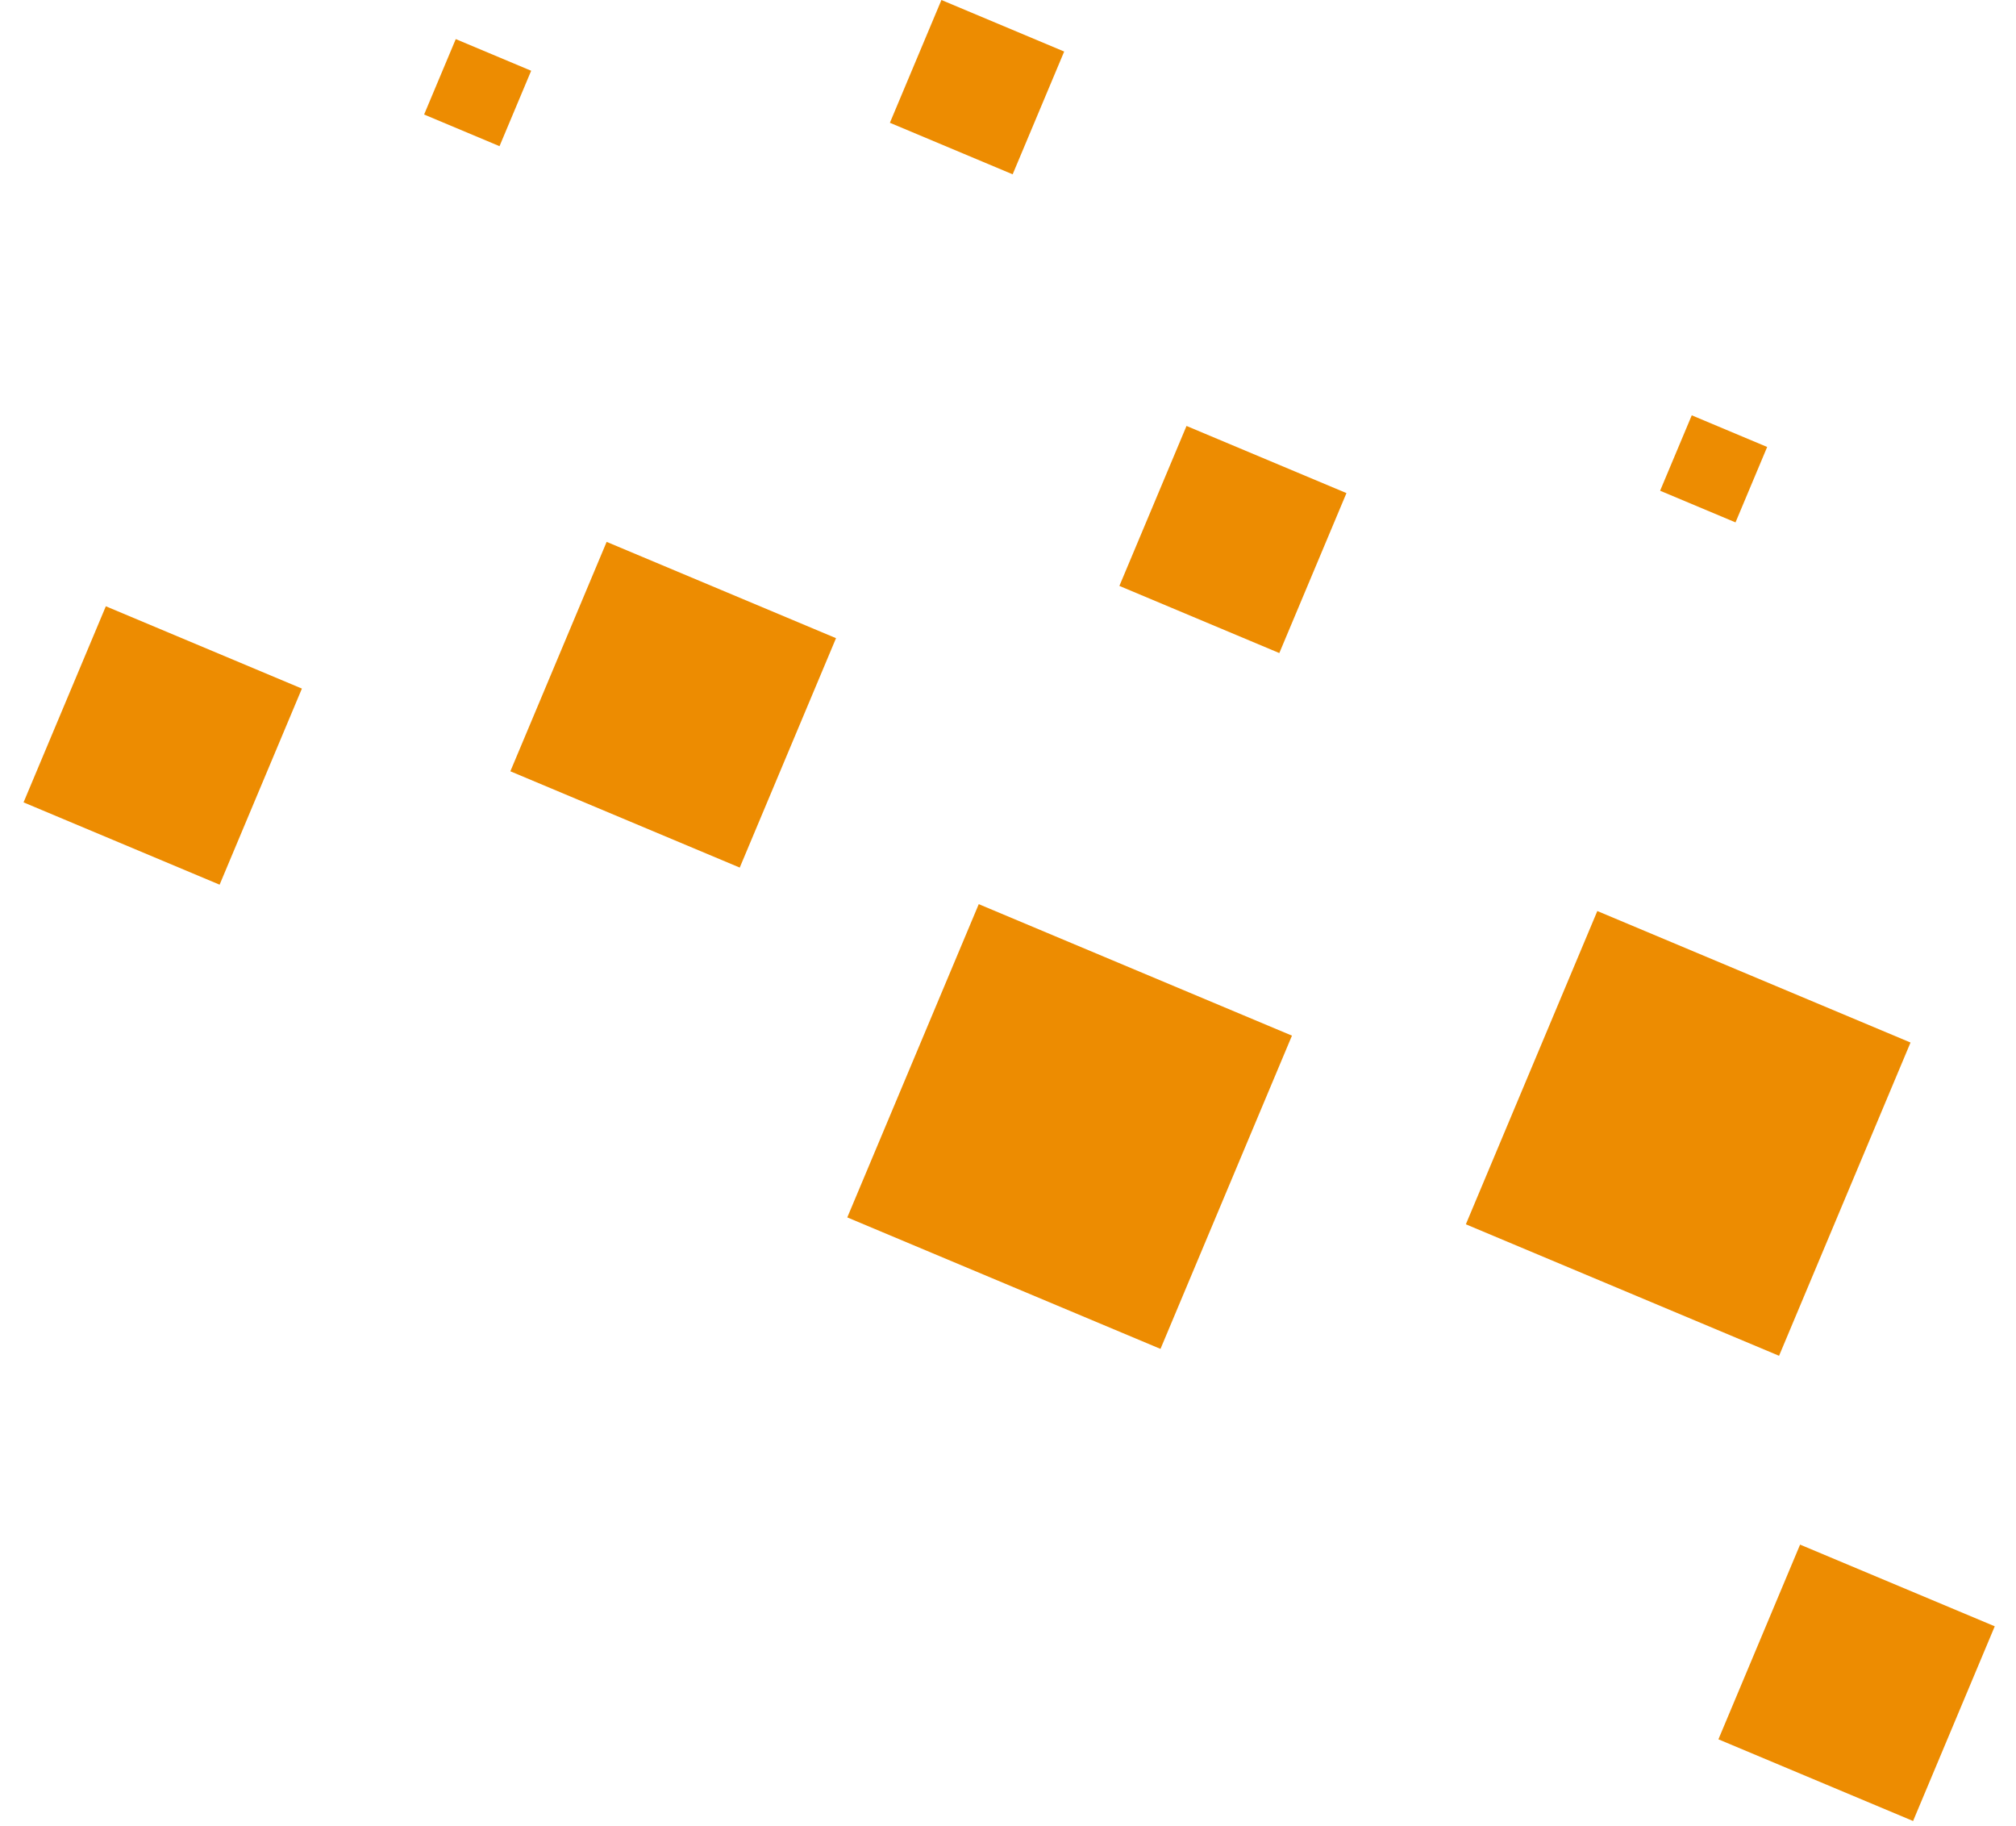
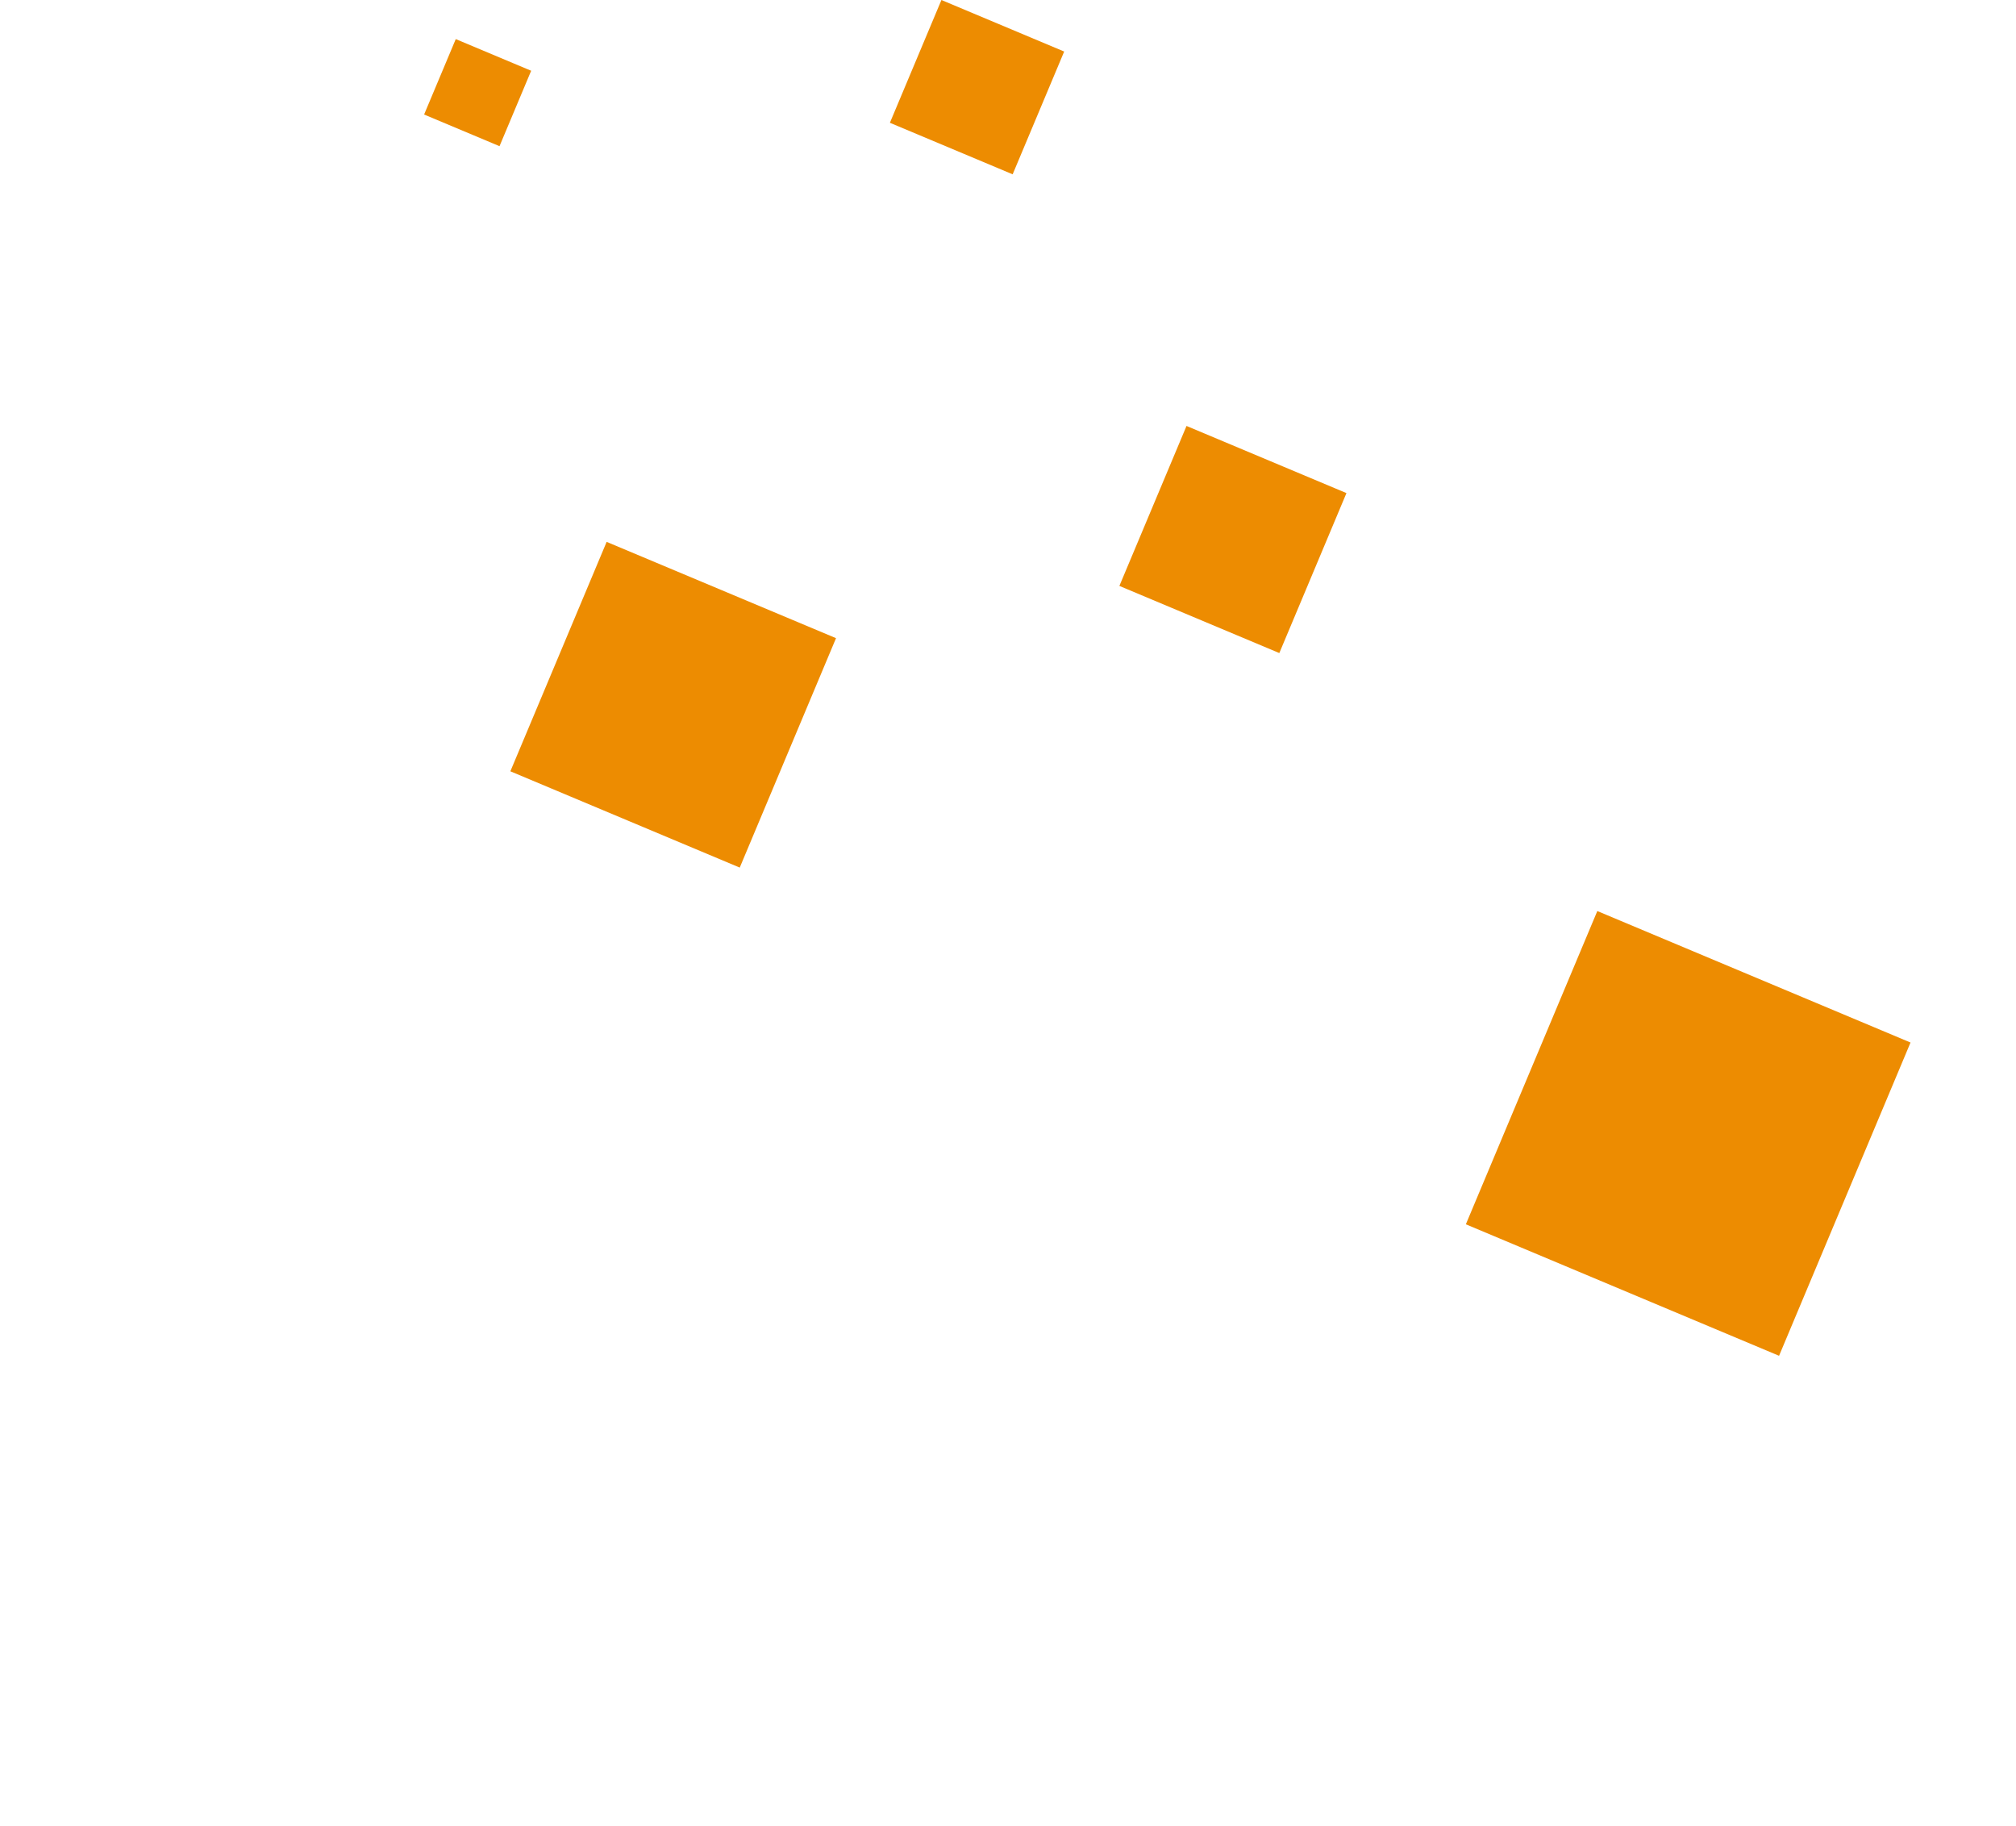
<svg xmlns="http://www.w3.org/2000/svg" width="53px" height="48px" viewBox="0 0 53 48" version="1.1">
  <title>kembla-squares</title>
  <g id="Page-1" stroke="none" stroke-width="1" fill="none" fill-rule="evenodd">
    <g id="kembla-squares" transform="translate(0.619, -0)" fill="#ED8C01" fill-rule="nonzero">
-       <rect id="Rectangle" transform="translate(3.659, 19.595) rotate(-67.23) translate(-3.659, -19.595) " x="0.864" y="16.8" width="5.59" height="5.59" />
      <rect id="Rectangle" transform="translate(17.079, 18.524) rotate(-67.23) translate(-17.079, -18.524) " x="13.809" y="15.254" width="6.54" height="6.54" />
      <rect id="Rectangle" transform="translate(31.794, 14.181) rotate(-67.23) translate(-31.794, -14.181) " x="29.514" y="11.901" width="4.56" height="4.56" />
      <rect id="Rectangle" transform="translate(25.067, 2.291) rotate(-67.23) translate(-25.067, -2.291) " x="23.317" y="0.541" width="3.5" height="3.5" />
      <rect id="Rectangle" transform="translate(11.938, 2.435) rotate(-67.23) translate(-11.938, -2.435) " x="10.863" y="1.36" width="2.15" height="2.15" />
-       <rect id="Rectangle" transform="translate(44.432, 12.324) rotate(-67.23) translate(-44.432, -12.324) " x="43.357" y="11.249" width="2.15" height="2.15" />
-       <rect id="Rectangle" transform="translate(48.19, 44.233) rotate(-67.24) translate(-48.19, -44.233) " x="45.415" y="41.458" width="5.55" height="5.55" />
-       <rect id="Rectangle" transform="translate(27.501, 29.611) rotate(-67.23) translate(-27.501, -29.611) " x="23.036" y="25.146" width="8.93" height="8.93" />
      <rect id="Rectangle" transform="translate(43.763, 29.792) rotate(-67.23) translate(-43.763, -29.792) " x="39.298" y="25.327" width="8.93" height="8.93" />
    </g>
  </g>
</svg>